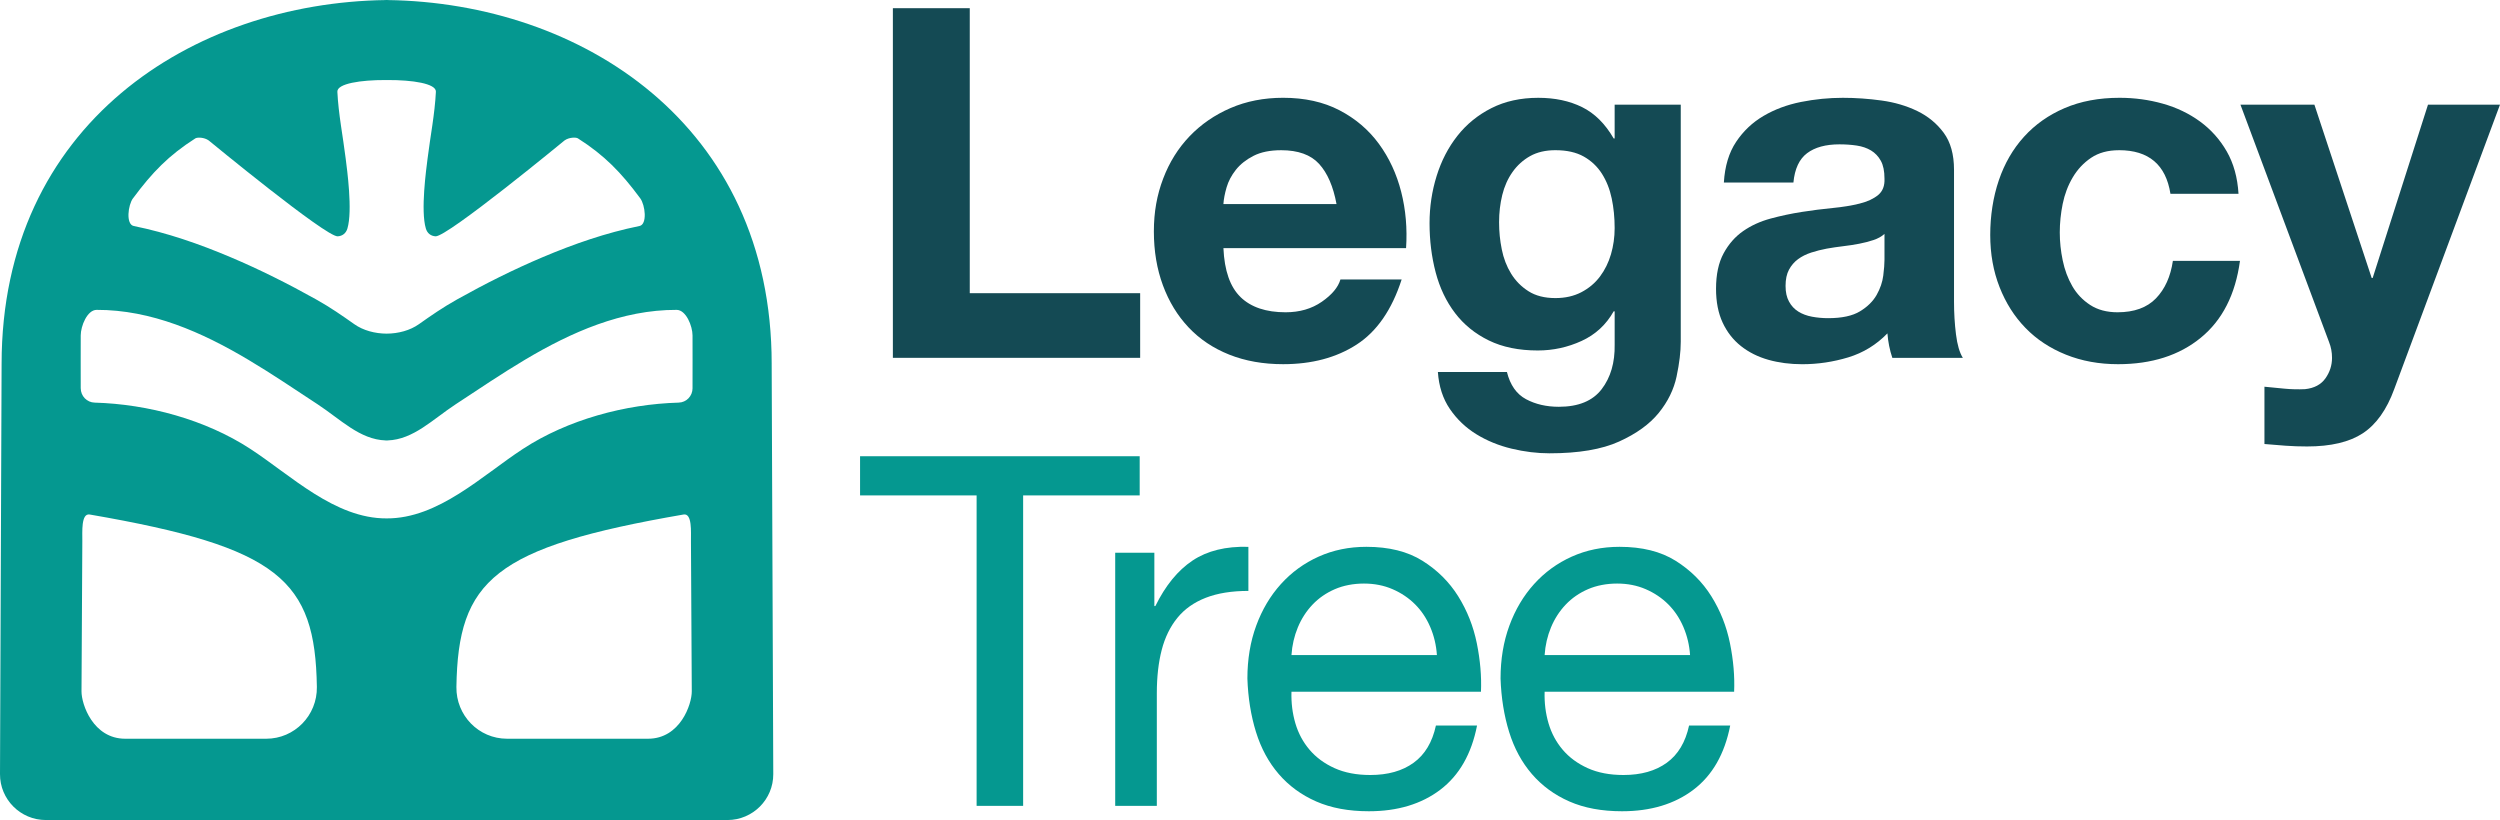
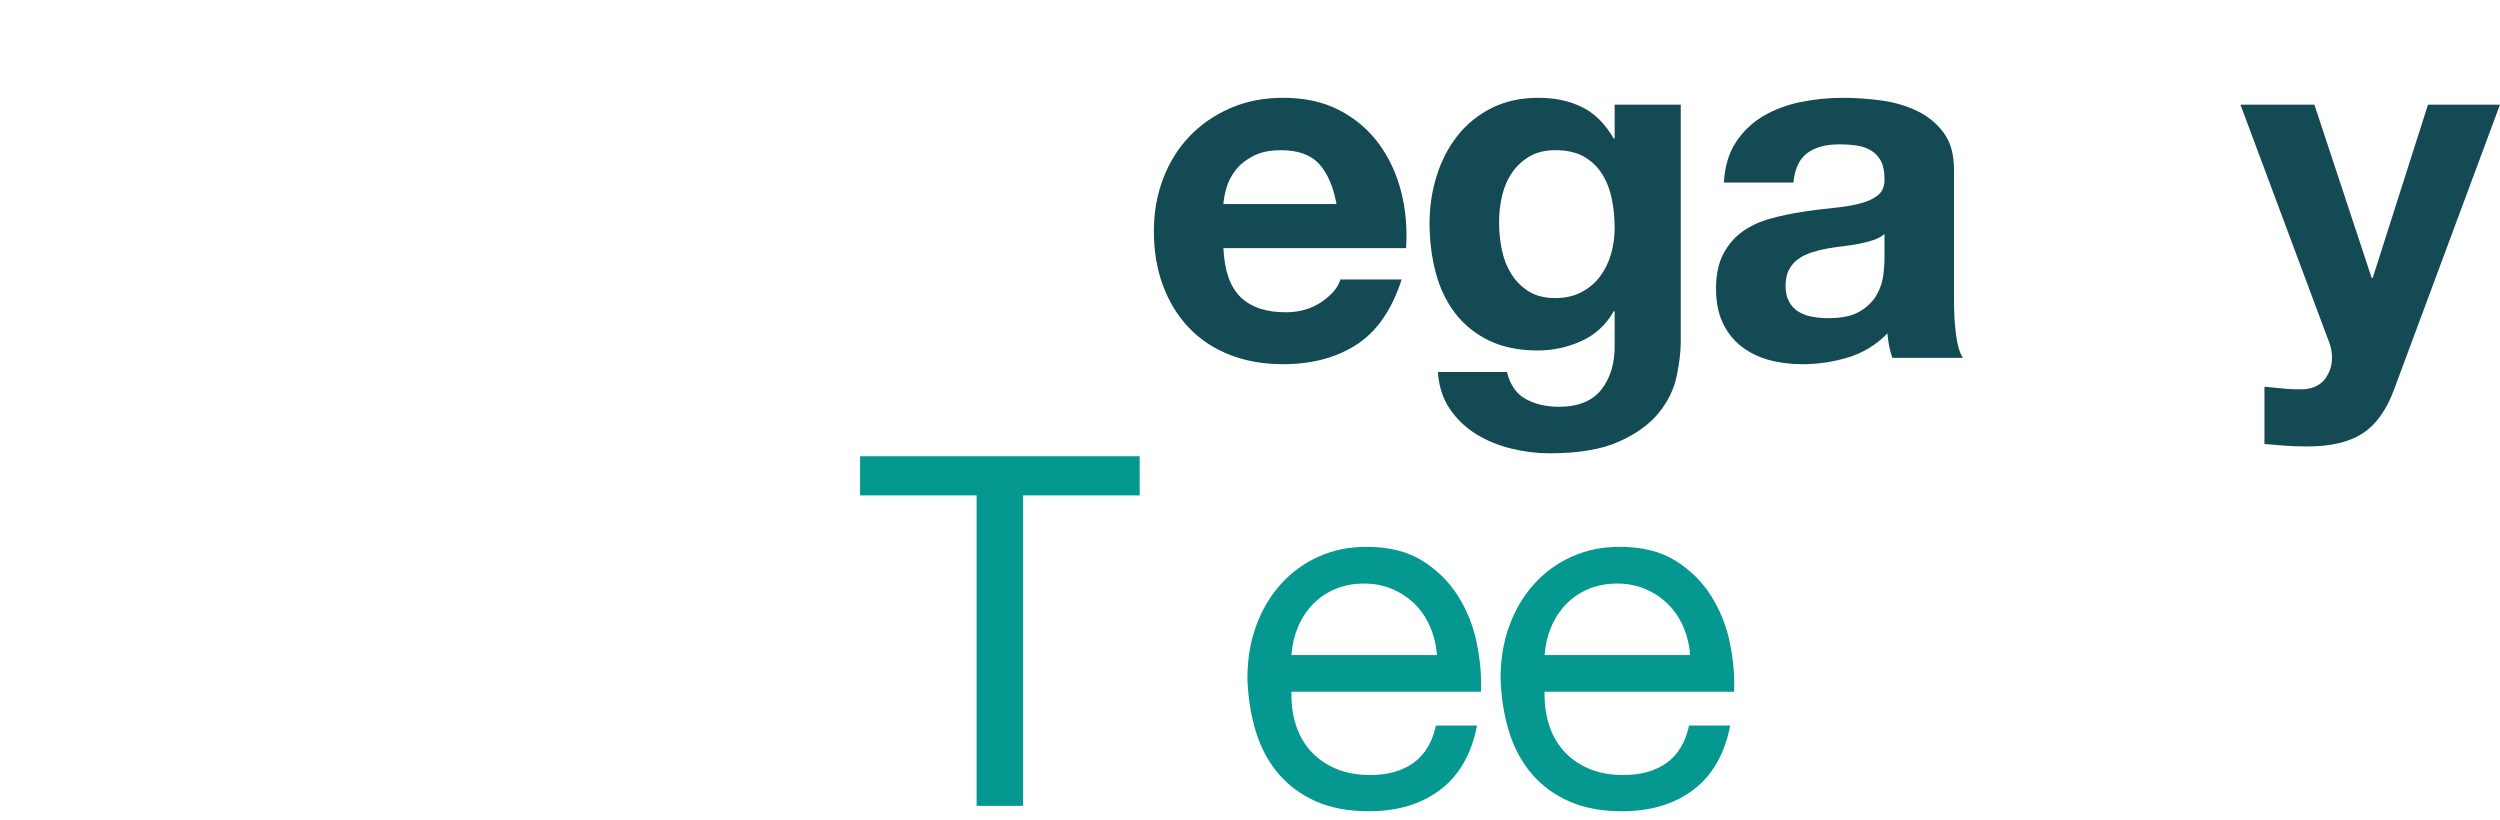
<svg xmlns="http://www.w3.org/2000/svg" id="Layer_1" data-name="Layer 1" viewBox="0 0 1998.36 655.49">
  <defs>
    <style> .cls-1 { fill: #144a54; } .cls-1, .cls-2 { stroke-width: 0px; } .cls-2 { fill: #059890; } </style>
  </defs>
  <g>
    <path class="cls-2" d="M687.49,396v-31.31h223.51v31.31h-93.16v248.16h-37.19v-248.16h-93.16Z" />
-     <path class="cls-2" d="M922.73,441.8v42.67h.79c8.08-16.44,18-28.57,29.75-36.4,11.74-7.83,26.61-11.48,44.62-10.96v35.23c-13.31,0-24.66,1.83-34.05,5.48-9.4,3.66-16.97,9-22.7,16.05-5.75,7.05-9.93,15.6-12.53,25.64-2.61,10.05-3.91,21.6-3.91,34.64v90.03h-33.27v-202.37h31.31Z" />
    <path class="cls-2" d="M1151.32,631.25c-15.14,11.48-34.19,17.22-57.15,17.22-16.18,0-30.2-2.61-42.08-7.83-11.87-5.22-21.86-12.53-29.94-21.92-8.09-9.39-14.16-20.61-18.2-33.66-4.04-13.05-6.33-27.27-6.85-42.67,0-15.39,2.35-29.48,7.05-42.27,4.69-12.78,11.28-23.88,19.76-33.27,8.48-9.39,18.52-16.69,30.14-21.92,11.61-5.21,24.33-7.83,38.17-7.83,18.01,0,32.94,3.72,44.82,11.16,11.87,7.44,21.39,16.89,28.57,28.37,7.18,11.49,12.13,24.01,14.88,37.58,2.74,13.57,3.84,26.49,3.32,38.75h-151.48c-.27,8.88.78,17.29,3.13,25.25,2.35,7.96,6.13,15.01,11.35,21.13,5.21,6.13,11.87,11.03,19.96,14.68,8.09,3.66,17.61,5.48,28.57,5.48,14.09,0,25.64-3.26,34.64-9.79,9-6.51,14.94-16.44,17.81-29.74h32.88c-4.44,22.7-14.22,39.8-29.36,51.28ZM1143.3,501.3c-3-7.05-7.05-13.12-12.13-18.2-5.09-5.09-11.09-9.13-18.01-12.13-6.92-3-14.54-4.51-22.89-4.51s-16.38,1.51-23.29,4.51c-6.92,3-12.86,7.11-17.82,12.33-4.96,5.23-8.87,11.29-11.74,18.2-2.87,6.92-4.57,14.28-5.09,22.11h116.25c-.52-7.83-2.28-15.27-5.28-22.31Z" />
    <path class="cls-2" d="M1353.68,631.25c-15.14,11.48-34.19,17.22-57.15,17.22-16.18,0-30.2-2.61-42.08-7.83-11.87-5.22-21.86-12.53-29.94-21.92-8.09-9.39-14.16-20.61-18.2-33.66-4.04-13.05-6.33-27.27-6.85-42.67,0-15.39,2.35-29.48,7.05-42.27,4.69-12.78,11.28-23.88,19.76-33.27,8.48-9.39,18.52-16.69,30.14-21.92,11.61-5.21,24.33-7.83,38.17-7.83,18.01,0,32.94,3.72,44.82,11.16,11.87,7.44,21.39,16.89,28.57,28.37,7.18,11.49,12.13,24.01,14.88,37.58,2.74,13.57,3.84,26.49,3.32,38.75h-151.48c-.27,8.88.78,17.29,3.13,25.25,2.35,7.96,6.13,15.01,11.35,21.13,5.21,6.13,11.87,11.03,19.96,14.68,8.09,3.66,17.61,5.48,28.57,5.48,14.09,0,25.64-3.26,34.64-9.79,9-6.51,14.94-16.44,17.81-29.74h32.88c-4.44,22.7-14.22,39.8-29.36,51.28ZM1345.66,501.3c-3-7.05-7.05-13.12-12.13-18.2-5.09-5.09-11.09-9.13-18.01-12.13-6.92-3-14.54-4.51-22.89-4.51s-16.38,1.51-23.29,4.51c-6.92,3-12.86,7.11-17.82,12.33-4.96,5.23-8.87,11.29-11.74,18.2-2.87,6.92-4.57,14.28-5.09,22.11h116.25c-.52-7.83-2.28-15.27-5.28-22.31Z" />
  </g>
  <g>
-     <path class="cls-1" d="M775.17,6.55v227.81h136.21v51.67h-197.67V6.55h61.46Z" />
    <path class="cls-1" d="M991.62,237.49c8.35,8.09,20.36,12.13,36.01,12.13,11.22,0,20.87-2.8,28.97-8.42,8.08-5.61,13.04-11.55,14.87-17.81h48.93c-7.83,24.27-19.83,41.62-36.01,52.06-16.18,10.45-35.75,15.66-58.71,15.66-15.92,0-30.28-2.54-43.06-7.63-12.79-5.09-23.62-12.34-32.49-21.73-8.87-9.39-15.73-20.61-20.55-33.66-4.83-13.05-7.24-27.4-7.24-43.06s2.48-29.22,7.44-42.27c4.95-13.05,12-24.33,21.13-33.86,9.13-9.52,20.02-17.03,32.69-22.51,12.66-5.47,26.68-8.22,42.08-8.22,17.22,0,32.23,3.32,45.02,9.98,12.78,6.65,23.29,15.6,31.51,26.81,8.22,11.23,14.16,24.02,17.82,38.36,3.65,14.36,4.95,29.36,3.91,45.02h-146c.78,18.01,5.35,31.06,13.7,39.14ZM1054.44,131.03c-6.65-7.3-16.77-10.96-30.34-10.96-8.87,0-16.24,1.5-22.11,4.5-5.87,3-10.57,6.72-14.09,11.15-3.52,4.45-6.01,9.14-7.44,14.09-1.44,4.97-2.29,9.4-2.54,13.31h90.42c-2.61-14.09-7.24-24.78-13.9-32.09Z" />
    <path class="cls-1" d="M1340.18,300.9c-2.22,10.43-6.98,20.16-14.28,29.16-7.31,9-17.88,16.63-31.71,22.89-13.84,6.27-32.36,9.4-55.58,9.4-9.93,0-20.03-1.24-30.34-3.72-10.31-2.48-19.7-6.33-28.18-11.55-8.48-5.23-15.53-11.94-21.14-20.16-5.61-8.22-8.8-18.08-9.59-29.56h55.19c2.6,10.44,7.69,17.67,15.27,21.73,7.56,4.04,16.31,6.07,26.23,6.07,15.65,0,27.07-4.7,34.25-14.09,7.18-9.4,10.63-21.27,10.37-35.62v-26.61h-.78c-6.01,10.7-14.55,18.59-25.64,23.68-11.09,5.09-22.77,7.63-35.04,7.63-15.14,0-28.18-2.67-39.14-8.02-10.96-5.35-19.96-12.66-27.01-21.92-7.05-9.26-12.2-20.09-15.47-32.49-3.26-12.4-4.89-25.5-4.89-39.34,0-13.04,1.9-25.64,5.68-37.77,3.78-12.13,9.32-22.83,16.63-32.09,7.3-9.26,16.37-16.64,27.21-22.12,10.82-5.47,23.29-8.22,37.38-8.22,13.31,0,24.98,2.48,35.03,7.44,10.05,4.96,18.46,13.31,25.25,25.05h.78v-27.01h52.84v189.45c0,8.09-1.11,17.35-3.33,27.79ZM1264.04,233.58c6-3.13,10.96-7.3,14.88-12.53,3.91-5.21,6.85-11.15,8.8-17.81s2.94-13.63,2.94-20.94c0-8.35-.78-16.25-2.35-23.68-1.56-7.44-4.18-14.02-7.83-19.77-3.66-5.73-8.48-10.3-14.48-13.7-6.01-3.39-13.58-5.09-22.71-5.09-7.83,0-14.55,1.56-20.16,4.69-5.61,3.14-10.31,7.38-14.09,12.72-3.78,5.35-6.53,11.49-8.22,18.4-1.7,6.92-2.54,14.16-2.54,21.73s.71,14.55,2.15,21.73c1.43,7.18,3.91,13.64,7.44,19.37,3.52,5.75,8.16,10.44,13.9,14.09,5.73,3.66,12.92,5.48,21.53,5.48,7.83,0,14.74-1.56,20.75-4.69Z" />
    <path class="cls-1" d="M1377.96,145.9c.78-13.04,4.04-23.88,9.79-32.49,5.73-8.61,13.04-15.53,21.92-20.75,8.86-5.22,18.85-8.94,29.94-11.16,11.09-2.21,22.24-3.32,33.47-3.32,10.17,0,20.48.72,30.92,2.16,10.44,1.44,19.96,4.24,28.57,8.41,8.61,4.18,15.66,9.99,21.14,17.42s8.22,17.29,8.22,29.55v105.3c0,9.14.52,17.88,1.57,26.23,1.04,8.36,2.87,14.62,5.48,18.79h-56.36c-1.05-3.13-1.9-6.33-2.55-9.59-.65-3.26-1.11-6.59-1.37-9.98-8.87,9.14-19.31,15.53-31.31,19.18-12.01,3.65-24.27,5.48-36.8,5.48-9.65,0-18.66-1.17-27.01-3.52-8.35-2.35-15.65-6-21.92-10.96-6.26-4.95-11.15-11.21-14.68-18.78-3.52-7.57-5.28-16.57-5.28-27.01,0-11.48,2.02-20.94,6.06-28.37,4.04-7.44,9.26-13.37,15.66-17.81,6.39-4.44,13.7-7.76,21.92-9.99,8.22-2.22,16.5-3.97,24.86-5.28,8.35-1.31,16.57-2.35,24.66-3.14,8.09-.78,15.27-1.96,21.53-3.52,6.26-1.57,11.21-3.85,14.87-6.86,3.65-3,5.35-7.37,5.09-13.11,0-6-.97-10.77-2.94-14.29-1.96-3.52-4.57-6.26-7.82-8.22-3.27-1.96-7.05-3.26-11.35-3.91-4.31-.65-8.94-.98-13.9-.98-10.96,0-19.57,2.35-25.83,7.05-6.26,4.69-9.92,12.52-10.96,23.48h-55.58ZM1506.34,186.99c-2.35,2.1-5.28,3.72-8.8,4.89-3.52,1.17-7.31,2.16-11.35,2.94-4.04.79-8.28,1.44-12.72,1.96-4.44.53-8.87,1.17-13.3,1.96-4.18.78-8.29,1.83-12.34,3.13-4.04,1.31-7.57,3.07-10.57,5.28-3,2.22-5.42,5.03-7.24,8.42-1.83,3.4-2.74,7.7-2.74,12.92s.91,9.14,2.74,12.53c1.82,3.39,4.31,6.07,7.44,8.02,3.13,1.96,6.78,3.33,10.96,4.11,4.17.78,8.48,1.17,12.92,1.17,10.96,0,19.44-1.82,25.44-5.48,6-3.65,10.43-8.02,13.31-13.12,2.87-5.09,4.63-10.24,5.29-15.46.65-5.22.97-9.39.97-12.53v-20.75Z" />
-     <path class="cls-1" d="M1693.83,120.07c-8.87,0-16.31,2.02-22.31,6.07-6.01,4.04-10.9,9.26-14.68,15.65-3.79,6.4-6.46,13.44-8.03,21.14-1.56,7.7-2.34,15.33-2.34,22.89s.78,14.75,2.34,22.31c1.57,7.57,4.11,14.42,7.64,20.55,3.52,6.13,8.28,11.15,14.28,15.07,6,3.92,13.31,5.87,21.92,5.87,13.31,0,23.55-3.72,30.73-11.15,7.17-7.44,11.67-17.42,13.5-29.94h53.63c-3.66,26.88-14.09,47.36-31.32,61.45-17.22,14.1-39.27,21.14-66.15,21.14-15.14,0-29.04-2.54-41.68-7.63-12.66-5.09-23.43-12.19-32.29-21.33-8.88-9.13-15.79-20.02-20.75-32.69-4.97-12.66-7.44-26.55-7.44-41.68s2.28-30.2,6.86-43.65c4.56-13.44,11.28-25.05,20.16-34.84,8.86-9.79,19.7-17.42,32.49-22.9,12.78-5.47,27.4-8.22,43.84-8.22,12,0,23.54,1.57,34.64,4.7,11.09,3.13,21,7.9,29.74,14.28,8.74,6.4,15.85,14.36,21.33,23.88,5.48,9.53,8.61,20.81,9.4,33.86h-54.41c-3.66-23.22-17.36-34.84-41.1-34.84Z" />
    <path class="cls-1" d="M1888.75,346.31c-10.7,7.04-25.58,10.57-44.62,10.57-5.74,0-11.42-.19-17.03-.59-5.61-.39-11.29-.85-17.03-1.37v-45.8c5.22.51,10.57,1.03,16.05,1.56,5.48.52,10.96.65,16.43.39,7.31-.78,12.72-3.66,16.25-8.61,3.52-4.96,5.29-10.44,5.29-16.44,0-4.44-.78-8.61-2.35-12.53l-70.85-189.84h59.11l45.8,138.56h.78l44.23-138.56h57.54l-84.55,227.42c-6.01,16.44-14.35,28.18-25.05,35.23Z" />
  </g>
-   <path class="cls-2" d="M616.84,290.89C616.84,99.19,464.24,2.24,309.88.05v-.05c-.28,0-.55,0-.82.01-.27,0-.54-.01-.82-.01v.05C153.88,2.24,1.28,99.19,1.28,290.89L0,618.71c-.12,20.28,16.38,36.78,36.66,36.78h544.79c20.28,0,36.78-16.5,36.66-36.78l-1.28-327.82ZM106.33,158.52c15.36-20.76,28.61-34.38,49.81-47.9,1.57-1.01,7.14-.91,10.7,1.66.25.18,93.73,77.24,103.12,76.63,3.76-.25,6.59-2.39,7.74-6.25,4.28-14.33-.32-47.37-1.37-55.86-2.18-17.68-5.8-35.67-6.66-53.47-.31-6.55,18.86-9.43,38.56-9.35h0c.27,0,.55,0,.82,0,.27,0,.55,0,.82,0h0c19.71-.09,38.88,2.79,38.56,9.34-.86,17.8-4.48,35.79-6.66,53.47-1.05,8.49-5.65,41.53-1.37,55.86,1.15,3.86,3.98,6,7.74,6.25,9.39.61,102.87-76.45,103.12-76.63,3.56-2.57,9.13-2.67,10.7-1.66,21.2,13.52,34.45,27.14,49.81,47.9,3.97,5.34,5.84,20.83-.62,22.15-26.61,5.38-52.44,14.36-77.41,24.93-23.37,9.89-46.1,21.3-68.24,33.68-11.66,6.52-20.99,13.04-30.63,19.86-7.06,4.99-16.44,7.53-25.83,7.57-9.39-.05-18.76-2.58-25.83-7.57-9.64-6.82-18.97-13.34-30.63-19.86-22.14-12.38-44.87-23.79-68.24-33.68-24.97-10.57-50.8-19.55-77.41-24.93-6.46-1.32-4.59-16.81-.62-22.15ZM212.77,590.5h-112.67c-25.69,0-35.03-27.56-34.95-37.91l.66-120.03c.08-7.16-1.13-22.5,5.92-21.29,151.67,26.19,180.23,52.43,181.56,137.82.35,22.73-17.75,41.41-40.52,41.41ZM518.02,590.5h-112.67c-22.77,0-40.87-18.68-40.52-41.41,1.33-85.39,29.89-111.63,181.56-137.82,7.05-1.21,5.84,14.13,5.92,21.29l.66,120.03c.08,10.35-9.26,37.91-34.95,37.91ZM553.59,310.27c0,6.31-4.9,11.41-11.13,11.56-42.65,1.21-88.58,13.58-124.42,36.98-32.62,21.25-67.56,55.78-108.98,55.57-41.42.21-76.35-34.32-108.98-55.57-35.84-23.4-81.77-35.77-124.42-36.98-6.23-.15-11.13-5.25-11.13-11.56,0-14.01-.08-30.04,0-42.11,0-7.51,5.17-20.43,12.69-20.47,43.76-.12,84.34,17.9,121.28,39.89,18.84,11.21,36.99,23.52,55.3,35.54,18.42,12.08,33.8,28.24,54.43,28.93v.03c.28,0,.55-.01.82-.01.27,0,.55.02.82.01v-.03c20.63-.7,36.01-16.85,54.43-28.93,18.31-12.02,36.46-24.33,55.3-35.54,36.94-21.99,77.52-40.01,121.28-39.89,7.52.04,12.69,12.96,12.69,20.47.08,12.07,0,28.1,0,42.11Z" />
</svg>